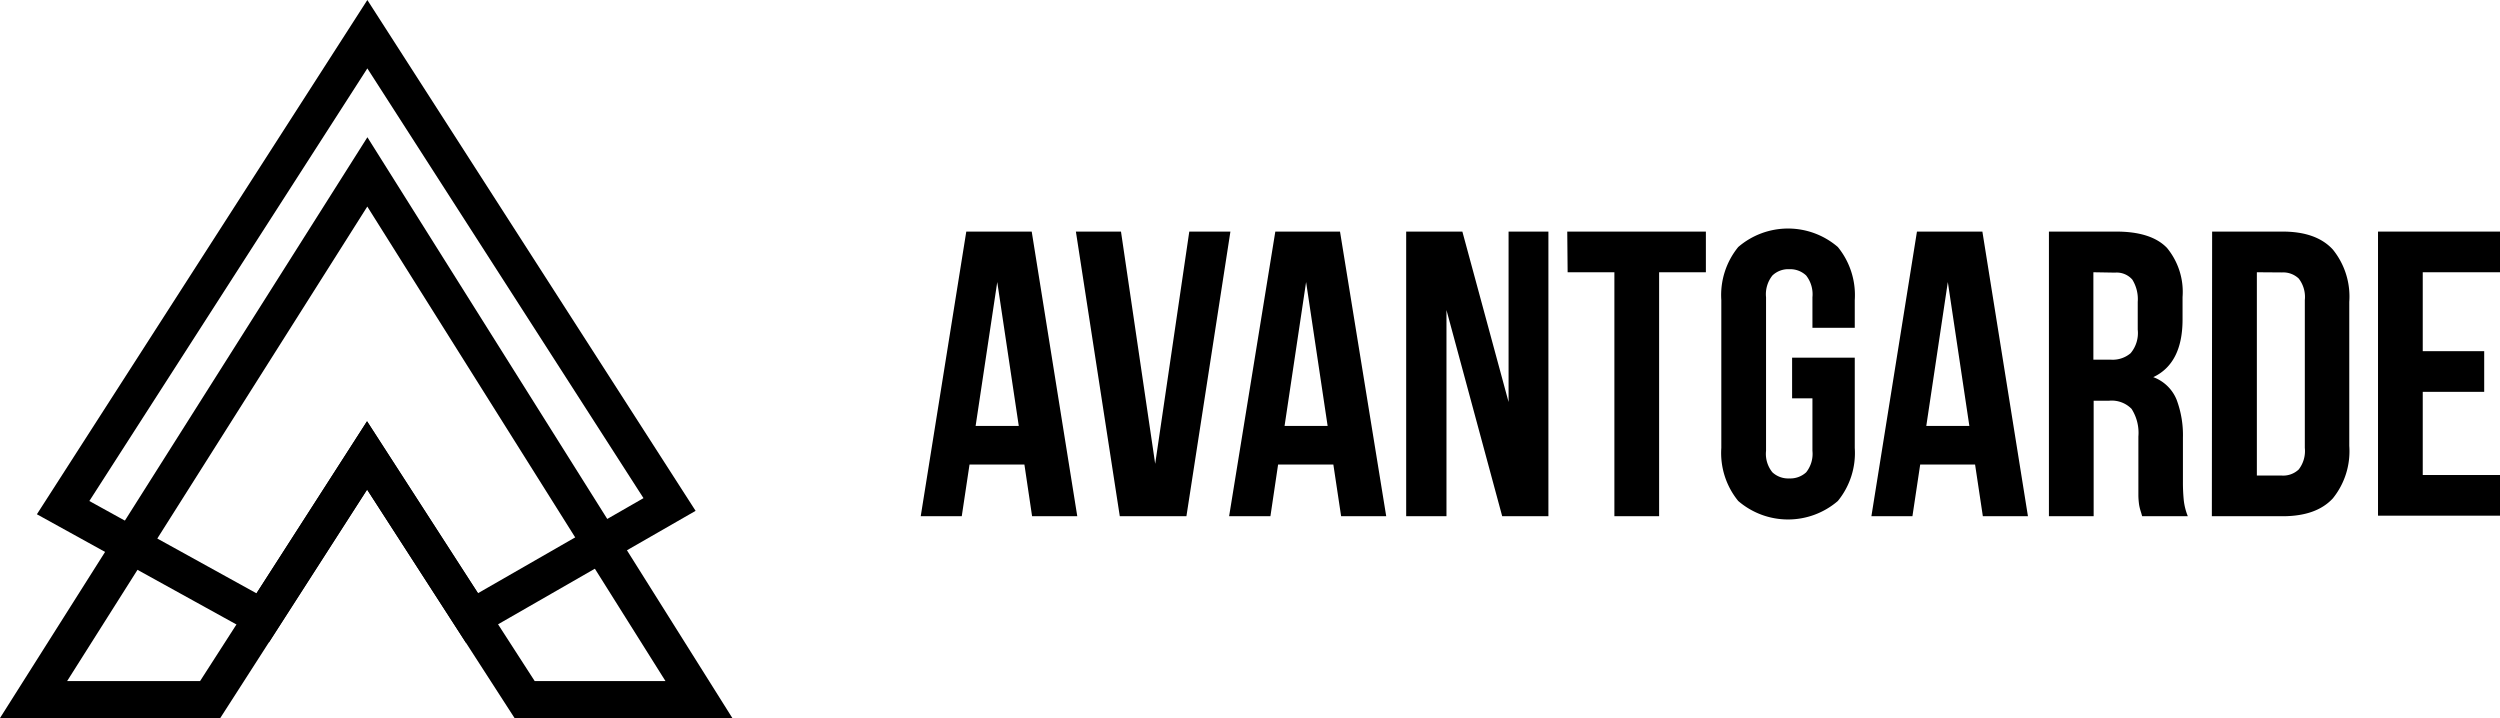
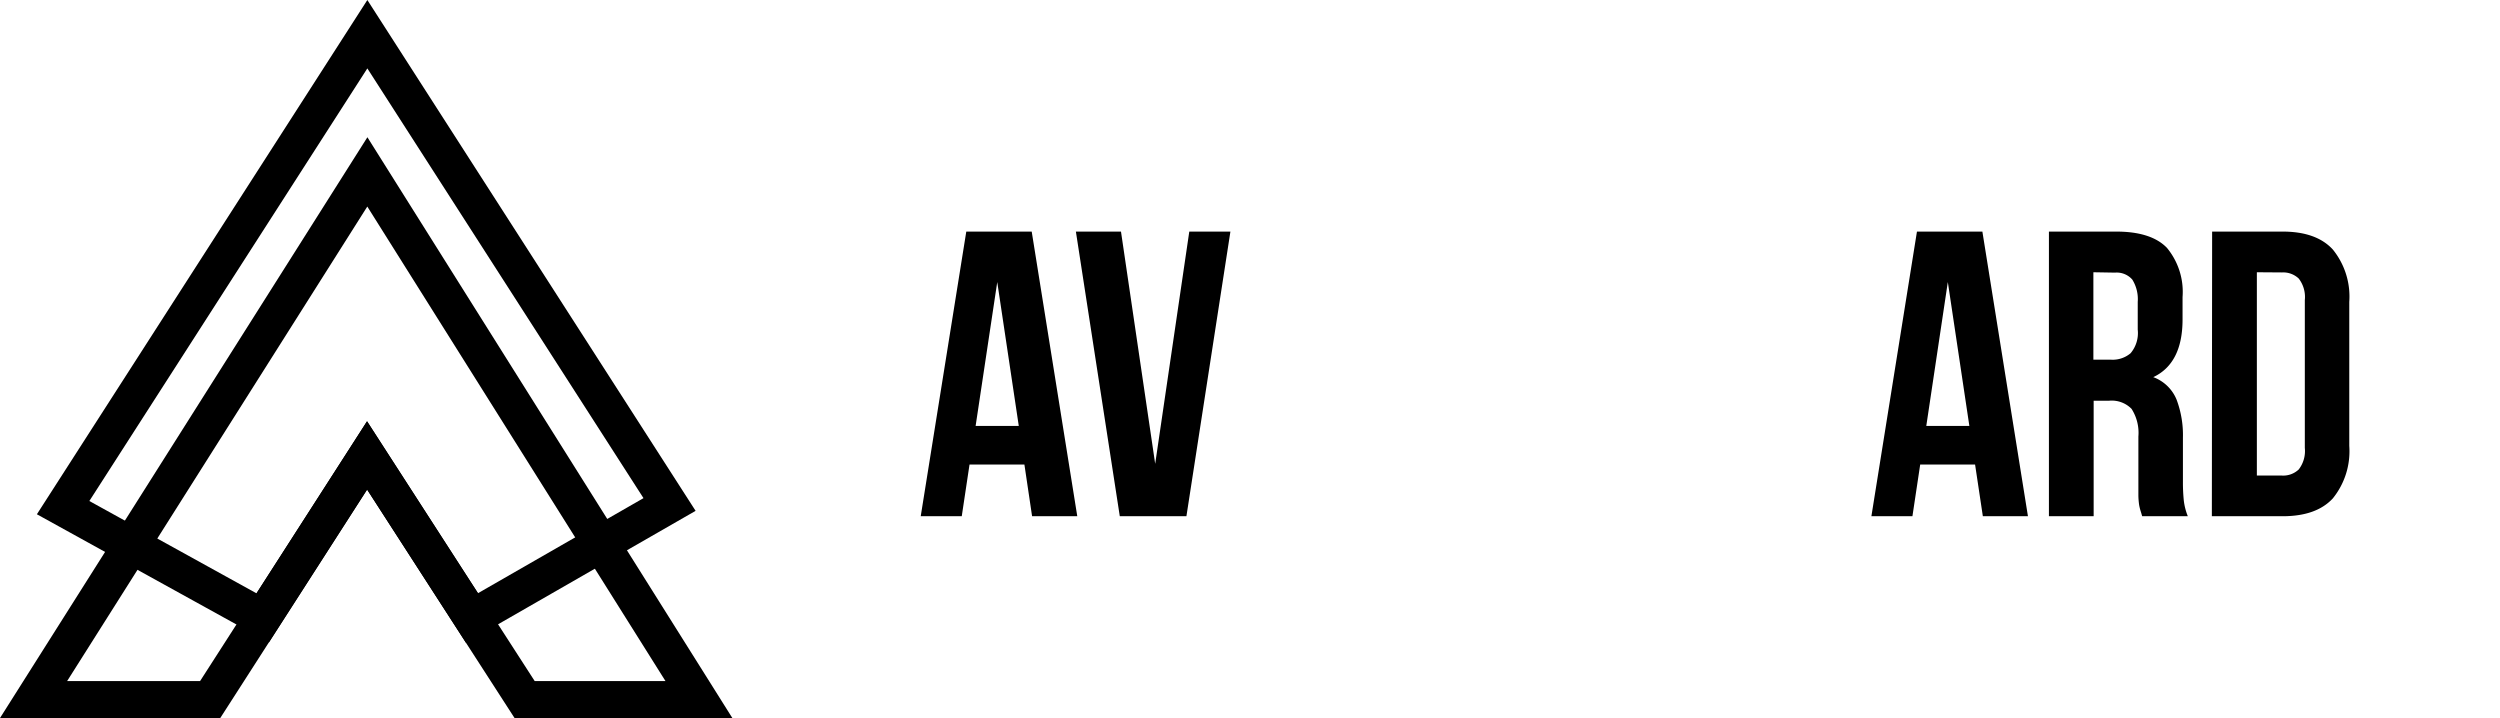
<svg xmlns="http://www.w3.org/2000/svg" viewBox="0 0 270.52 77.7">
  <defs>
    <style>.cls-1{fill:none;stroke:#000;stroke-miterlimit:10;stroke-width:4px;}</style>
  </defs>
  <title>Avantgarde</title>
  <g id="Layer_2" data-name="Layer 2">
    <g id="Layer_1-2" data-name="Layer 1">
      <path d="M116.57,55.86h-4.89l-.83-5.59h-5.94l-.84,5.59H99.63l4.93-30.8h7.08Zm-11-9.77h4.67l-2.33-15.57Z" />
      <path d="M125,50.19l3.69-25.13h4.45l-4.76,30.8h-7.21l-4.75-30.8h4.88Z" />
-       <path d="M150,55.86h-4.88l-.84-5.59H138.3l-.83,5.59H133L138,25.06H145Zm-11-9.77h4.66l-2.33-15.57Z" />
-       <path d="M156.52,33.55V55.86h-4.36V25.06h6.08l5,18.44V25.06h4.31v30.8h-5Z" />
-       <path d="M169.59,25.06h15v4.4h-5.06v26.4h-4.84V29.46h-5.06Z" />
-       <path d="M193.92,38.7h6.78v9.77a8.21,8.21,0,0,1-1.83,5.74,8.26,8.26,0,0,1-10.78,0,8.21,8.21,0,0,1-1.83-5.74v-16a8.23,8.23,0,0,1,1.83-5.74,8.26,8.26,0,0,1,10.78,0,8.23,8.23,0,0,1,1.83,5.74v3h-4.58v-3.3a3.31,3.31,0,0,0-.68-2.36,2.51,2.51,0,0,0-1.83-.68,2.47,2.47,0,0,0-1.82.68,3.26,3.26,0,0,0-.69,2.36V48.78a3.16,3.16,0,0,0,.69,2.33,2.5,2.5,0,0,0,1.82.66,2.54,2.54,0,0,0,1.83-.66,3.21,3.21,0,0,0,.68-2.33V43.1h-2.2Z" />
      <path d="M219.44,55.86h-4.88l-.84-5.59h-5.94l-.84,5.59H202.5l4.93-30.8h7.08Zm-11-9.77h4.66l-2.33-15.57Z" />
      <path d="M231.8,55.86c-.06-.2-.11-.39-.17-.57a5.35,5.35,0,0,1-.16-.66,8.11,8.11,0,0,1-.08-1c0-.41,0-.93,0-1.54V47.24a4.81,4.81,0,0,0-.74-3,3,3,0,0,0-2.42-.88h-1.68V55.86h-4.84V25.06H229q3.78,0,5.48,1.76a7.48,7.48,0,0,1,1.69,5.33v2.42c0,3.16-1.06,5.25-3.17,6.24a4.34,4.34,0,0,1,2.53,2.45,10.91,10.91,0,0,1,.68,4.11v4.75a19.43,19.43,0,0,0,.09,2,6.54,6.54,0,0,0,.44,1.74Zm-5.28-26.4v9.46h1.9a3,3,0,0,0,2.13-.7,3.39,3.39,0,0,0,.77-2.55v-3a4,4,0,0,0-.59-2.42,2.25,2.25,0,0,0-1.87-.75Z" />
      <path d="M239.37,25.06H247q3.65,0,5.43,1.94a8.08,8.08,0,0,1,1.78,5.67V48.25a8.11,8.11,0,0,1-1.78,5.68q-1.78,1.93-5.43,1.93h-7.66Zm4.84,4.4v22h2.73a2.43,2.43,0,0,0,1.8-.66,3.26,3.26,0,0,0,.66-2.33v-16a3.26,3.26,0,0,0-.66-2.33,2.43,2.43,0,0,0-1.8-.66Z" />
-       <path d="M262.16,38h6.65v4.4h-6.65v9h8.36v4.4h-13.2V25.06h13.2v4.4h-8.36Z" />
      <polygon class="cls-1" points="75.63 75.7 56.77 75.7 39.72 49.28 22.74 75.7 3.63 75.7 39.75 18.6 75.63 75.7" />
      <polygon class="cls-1" points="72.45 54.59 51.07 66.87 39.72 49.28 28.43 66.86 6.83 54.93 39.75 3.7 72.45 54.59" />
    </g>
  </g>
</svg>